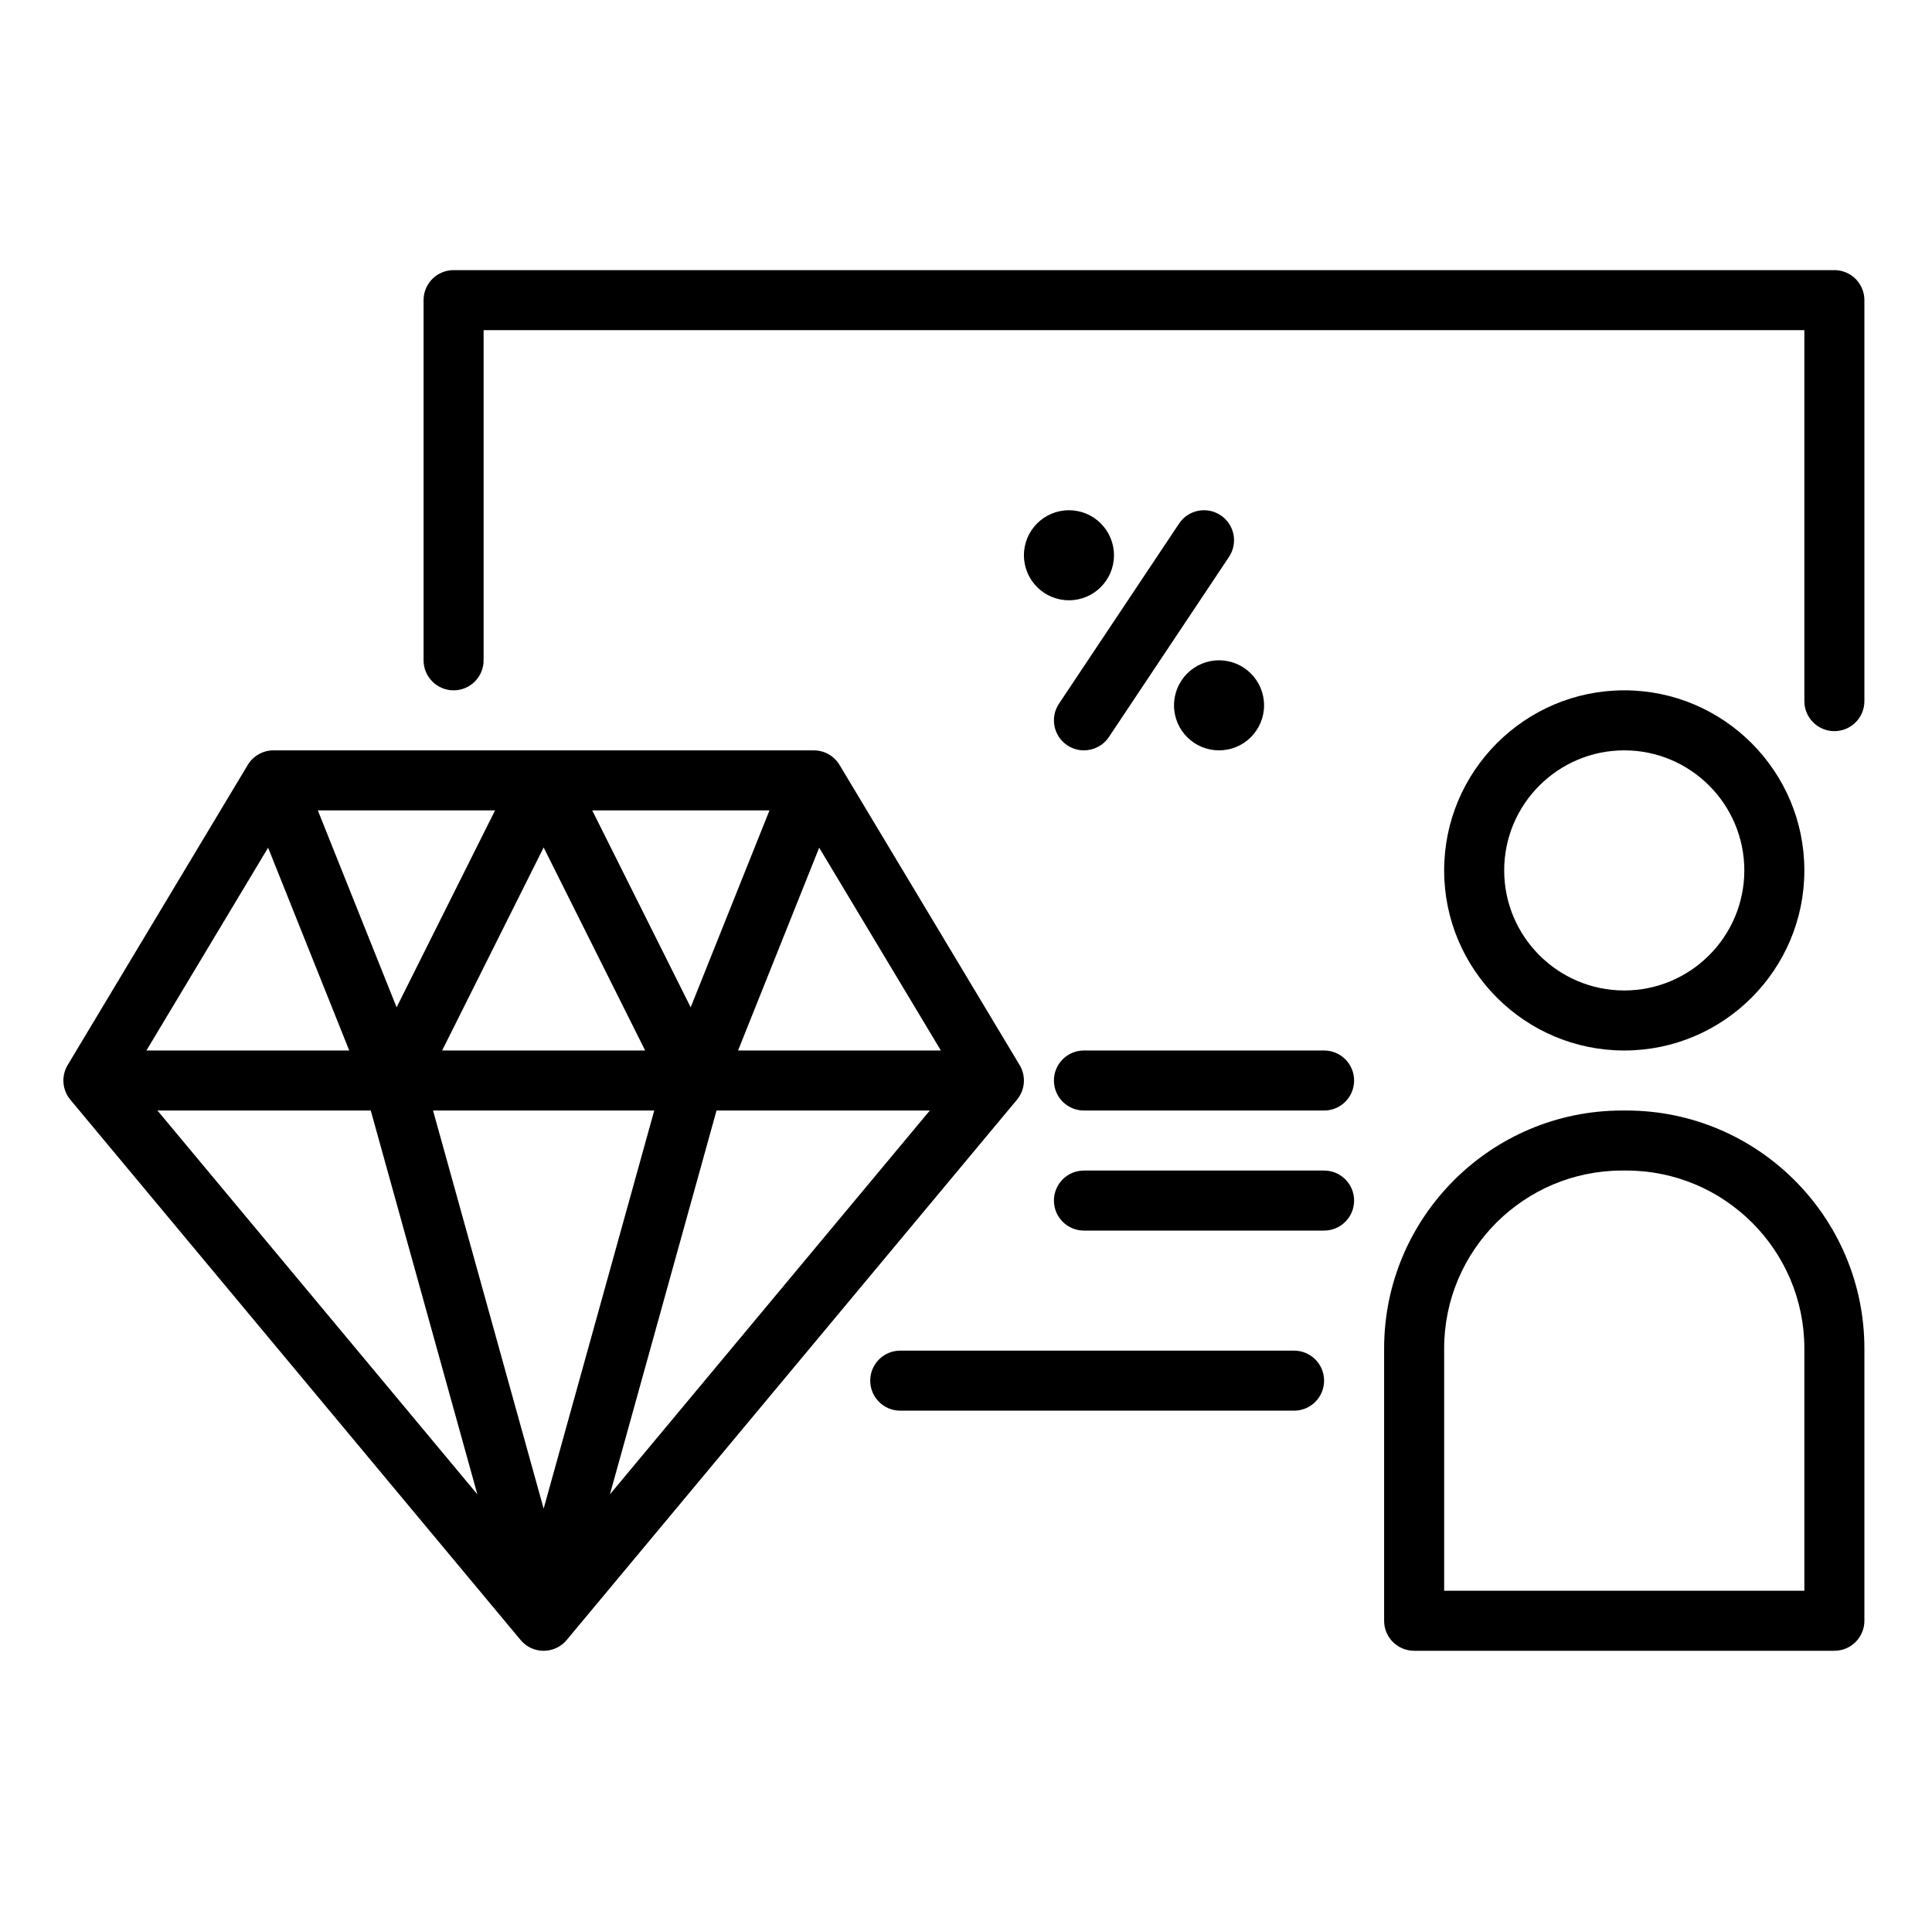
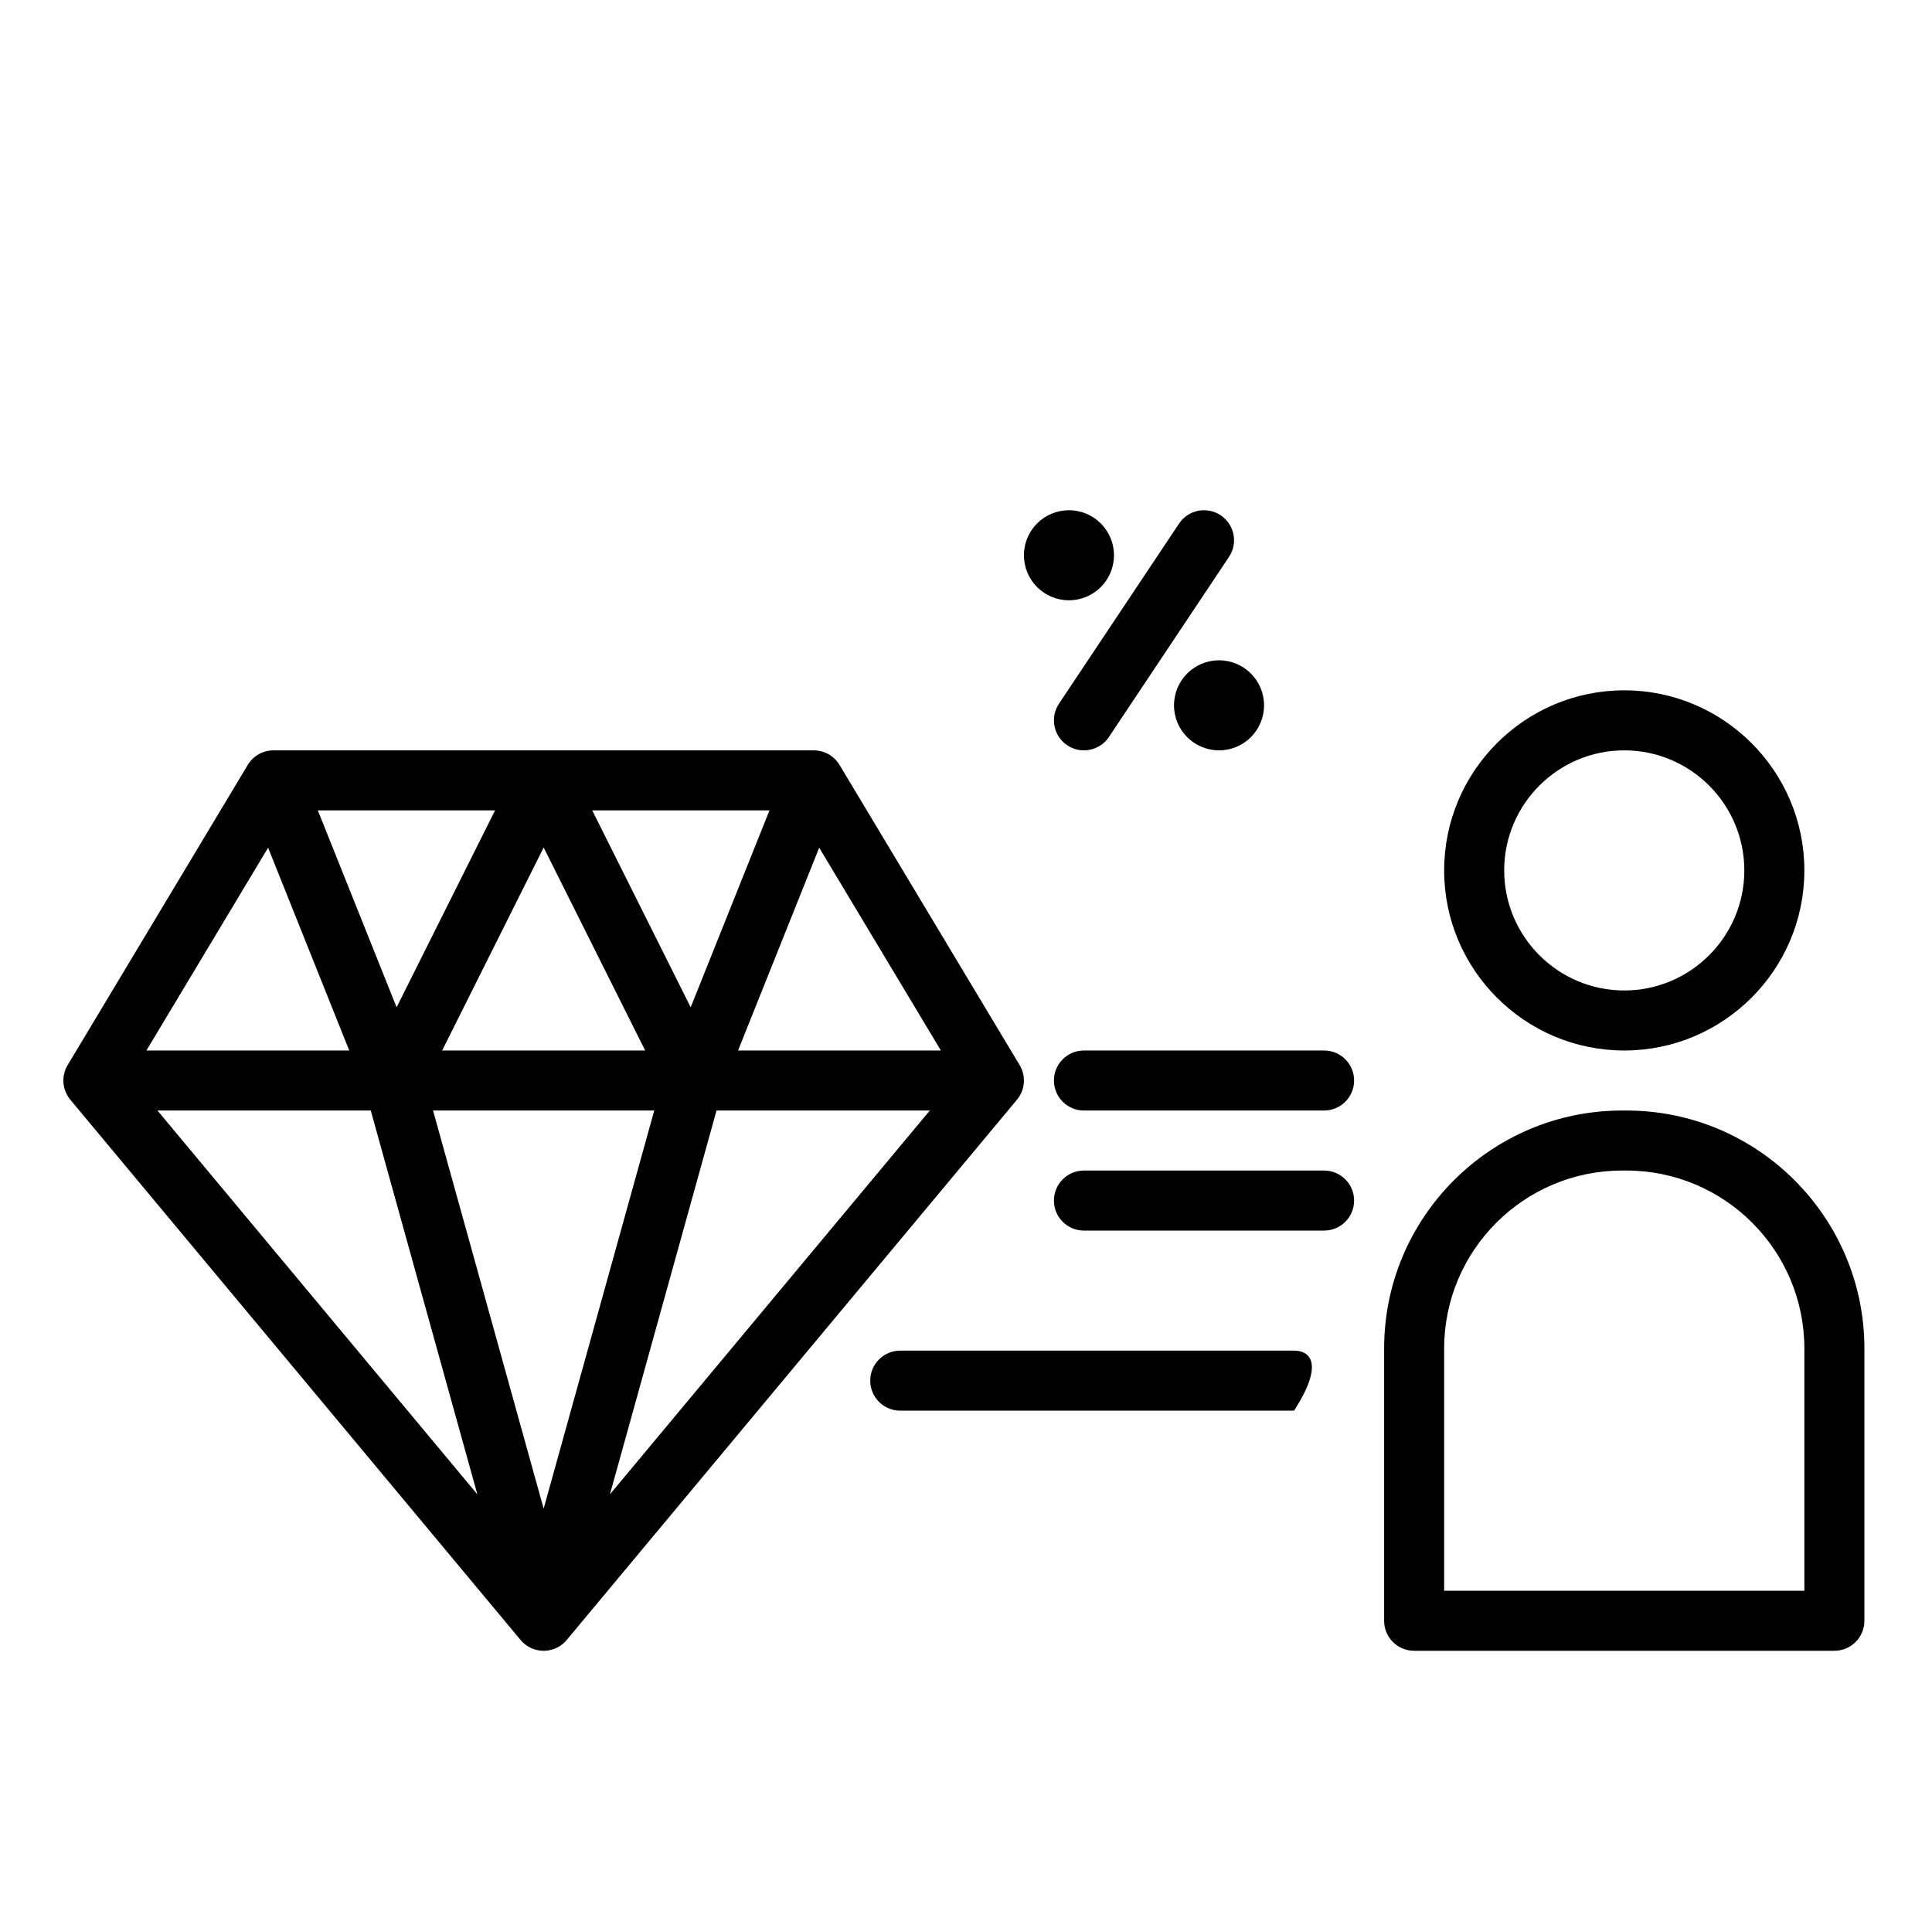
<svg xmlns="http://www.w3.org/2000/svg" width="177" height="176" viewBox="0 0 177 176" fill="none">
  <path d="M93.806 99.055C93.806 99.001 93.806 98.946 93.803 98.894C93.784 98.401 93.637 97.939 93.39 97.547L76.927 70.108C76.637 69.613 76.192 69.205 75.625 68.966C75.585 68.949 75.542 68.933 75.499 68.916C75.168 68.797 74.838 68.745 74.494 68.75H25.069C25.067 68.75 25.061 68.75 25.056 68.75C24.755 68.75 24.462 68.798 24.186 68.891C24.186 68.891 24.183 68.892 24.18 68.892L24.178 68.894C24.175 68.895 24.175 68.895 24.175 68.895C24.172 68.9 24.17 68.896 24.17 68.896C24.17 68.898 24.167 68.898 24.167 68.898C24.167 68.898 24.164 68.898 24.164 68.899C24.164 68.9 24.159 68.9 24.159 68.9C24.159 68.902 24.154 68.902 24.154 68.903L24.148 68.904C24.017 68.95 23.893 69.005 23.772 69.068C23.77 69.07 23.767 69.071 23.767 69.071C23.764 69.072 23.764 69.072 23.762 69.074C23.759 69.075 23.759 69.075 23.756 69.076C23.729 69.091 23.751 69.079 23.751 69.08C23.751 69.082 23.745 69.082 23.745 69.083C23.745 69.084 23.74 69.084 23.74 69.086C23.737 69.087 23.737 69.087 23.735 69.088C23.732 69.09 23.732 69.09 23.729 69.091C23.316 69.319 22.959 69.655 22.703 70.075C22.703 70.077 22.703 70.078 22.701 70.078C22.701 70.081 22.698 70.082 22.698 70.085L6.198 97.585C6.198 97.587 6.195 97.589 6.195 97.59C6.195 97.593 6.193 97.596 6.193 97.596C6.19 97.597 6.19 97.598 6.19 97.598C6.19 97.6 6.19 97.601 6.187 97.602C6.187 97.604 6.185 97.606 6.185 97.608C6.19 97.608 6.182 97.613 6.182 97.613C6.182 97.613 6.182 97.614 6.179 97.616C6.177 97.617 6.177 97.621 6.174 97.624C6.177 97.628 6.174 97.632 6.171 97.63C6.171 97.633 6.169 97.636 6.169 97.636C5.911 98.087 5.793 98.591 5.809 99.089V99.094C5.814 99.27 5.836 99.446 5.876 99.619C5.876 99.622 5.879 99.626 5.879 99.629C5.959 99.972 6.107 100.301 6.316 100.598L6.319 100.599C6.362 100.661 6.408 100.719 6.456 100.777L47.674 150.238C47.768 150.352 47.87 150.459 47.98 150.556C47.983 150.557 47.983 150.559 47.983 150.56C48.079 150.644 48.181 150.722 48.286 150.792C48.289 150.792 48.289 150.794 48.289 150.794C48.289 150.794 48.291 150.795 48.291 150.796C48.721 151.08 49.231 151.243 49.771 151.25H49.782H49.79H49.798H49.806H49.811H49.819H49.828H49.838C50.378 151.243 50.891 151.08 51.321 150.796C51.321 150.795 51.323 150.794 51.323 150.794C51.323 150.794 51.323 150.792 51.326 150.792C51.431 150.722 51.533 150.644 51.63 150.56C51.63 150.559 51.63 150.559 51.632 150.557C51.742 150.46 51.844 150.352 51.938 150.238L93.156 100.775C93.551 100.309 93.793 99.71 93.806 99.055ZM70.496 74.25L63.277 92.293L54.256 74.25H70.496ZM59.106 96.25H40.506L49.806 77.649L59.106 96.25ZM45.356 74.25L36.335 92.293L29.117 74.25H45.356ZM24.562 77.669L31.995 96.25H13.414L24.562 77.669ZM14.427 101.75H33.967L43.734 136.919L14.427 101.75ZM49.806 138.225L39.673 101.75H59.939L49.806 138.225ZM55.878 136.919L65.645 101.75H85.185L55.878 136.919ZM67.617 96.25L75.05 77.669L86.198 96.25H67.617Z" fill="black" />
-   <path d="M168.056 24.75H41.556C40.036 24.75 38.806 25.981 38.806 27.5V60.5C38.806 62.019 40.036 63.25 41.556 63.25C43.076 63.25 44.306 62.019 44.306 60.5V30.25H165.306V64.24C165.306 65.758 166.536 66.99 168.056 66.99C169.576 66.99 170.806 65.758 170.806 64.24V27.5C170.806 25.981 169.576 24.75 168.056 24.75Z" fill="black" />
-   <path d="M118.556 123.75H82.476C80.956 123.75 79.726 124.981 79.726 126.5C79.726 128.019 80.956 129.25 82.476 129.25H118.556C120.076 129.25 121.306 128.019 121.306 126.5C121.306 124.981 120.076 123.75 118.556 123.75Z" fill="black" />
+   <path d="M118.556 123.75H82.476C80.956 123.75 79.726 124.981 79.726 126.5C79.726 128.019 80.956 129.25 82.476 129.25H118.556C121.306 124.981 120.076 123.75 118.556 123.75Z" fill="black" />
  <path d="M149.005 101.75H148.607C136.587 101.75 126.806 111.531 126.806 123.553V148.5C126.806 150.019 128.036 151.25 129.556 151.25H168.056C169.576 151.25 170.806 150.019 170.806 148.5V123.553C170.806 111.531 161.025 101.75 149.005 101.75ZM165.306 145.75H132.306V123.553C132.306 114.563 139.619 107.25 148.607 107.25H149.005C157.993 107.25 165.306 114.563 165.306 123.553V145.75Z" fill="black" />
  <path d="M148.806 96.25C157.905 96.25 165.306 88.849 165.306 79.75C165.306 70.651 157.905 63.25 148.806 63.25C139.707 63.25 132.306 70.651 132.306 79.75C132.306 88.849 139.707 96.25 148.806 96.25ZM148.806 68.75C154.873 68.75 159.806 73.685 159.806 79.75C159.806 85.815 154.873 90.75 148.806 90.75C142.739 90.75 137.806 85.815 137.806 79.75C137.806 73.685 142.739 68.75 148.806 68.75Z" fill="black" />
  <path d="M121.306 96.25H99.306C97.786 96.25 96.556 97.481 96.556 99C96.556 100.519 97.786 101.75 99.306 101.75H121.306C122.826 101.75 124.056 100.519 124.056 99C124.056 97.481 122.826 96.25 121.306 96.25Z" fill="black" />
  <path d="M121.306 107.25H99.306C97.786 107.25 96.556 108.481 96.556 110C96.556 111.519 97.786 112.75 99.306 112.75H121.306C122.826 112.75 124.056 111.519 124.056 110C124.056 108.481 122.826 107.25 121.306 107.25Z" fill="black" />
  <path d="M111.682 68.75C113.96 68.75 115.807 66.903 115.807 64.625C115.807 62.347 113.96 60.5 111.682 60.5C109.403 60.5 107.557 62.347 107.557 64.625C107.557 66.903 109.403 68.75 111.682 68.75Z" fill="black" />
  <path d="M97.932 55C100.21 55 102.057 53.153 102.057 50.875C102.057 48.597 100.21 46.75 97.932 46.75C95.653 46.75 93.807 48.597 93.807 50.875C93.807 53.153 95.653 55 97.932 55Z" fill="black" />
  <path d="M108.018 47.975L97.018 64.475C96.175 65.738 96.516 67.446 97.781 68.288C98.251 68.601 98.78 68.75 99.303 68.75C100.192 68.75 101.065 68.32 101.594 67.525L112.594 51.025C113.437 49.762 113.096 48.054 111.831 47.212C110.561 46.367 108.856 46.711 108.018 47.975Z" fill="black" />
</svg>